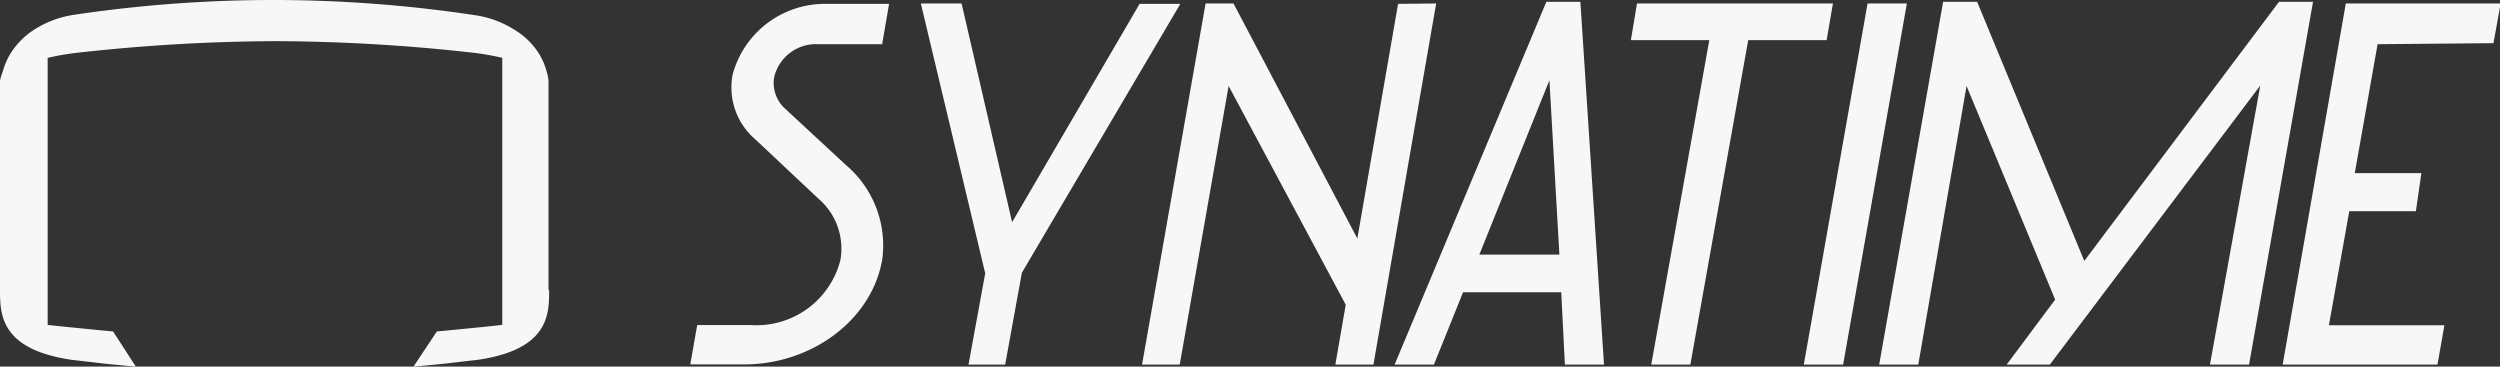
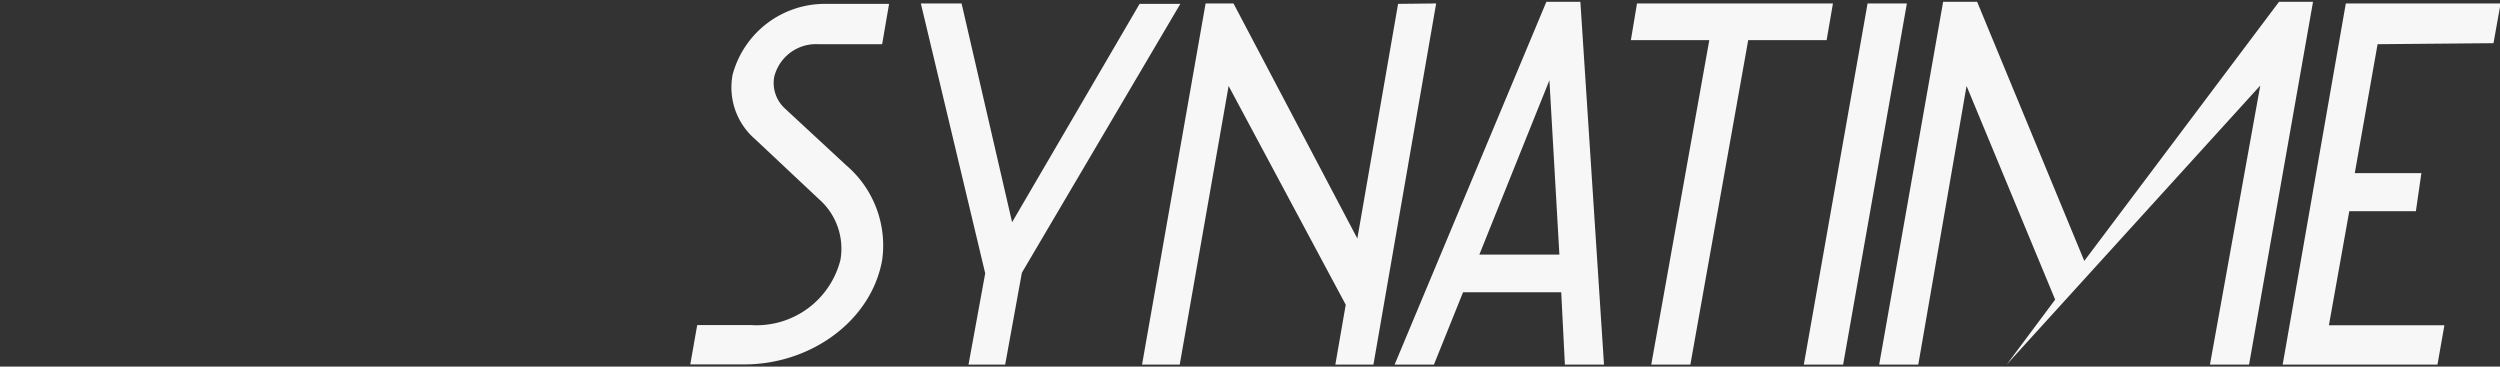
<svg xmlns="http://www.w3.org/2000/svg" id="Layer_1" data-name="Layer 1" viewBox="0 0 122.74 18">
  <rect x="0" y="0" width="122.74" height="18" fill="#333333" stroke="none" />
  <defs>
    <style>
      .cls-1 {
        fill: #f7f7f7;
        fill-rule: evenodd;
      }
    </style>
  </defs>
  <title>Synatime (icon+text)</title>
-   <path id="SynaTime_-_text" data-name="SynaTime - text" class="cls-1" d="M45.58.69H42.44A4.69,4.69,0,0,0,37.9,4.16,3.35,3.35,0,0,0,39,7.33l3.13,2.94a3.23,3.23,0,0,1,1.06,3,4.25,4.25,0,0,1-4.39,3.19H36.16l-.34,1.93h2.66c3.27,0,6.23-2.15,6.76-5.12a5.17,5.17,0,0,0-1.77-4.66l-3-2.78a1.7,1.7,0,0,1-.53-1.55A2.11,2.11,0,0,1,42.1,2.67h3.14Zm14.3,0h-2L51.62,11.41,49.14.67h-2l3.16,13.25-.82,4.48h1.8l.82-4.51Zm10.69,0-2,11.52L62.49.67H61.12L58,18.4h1.85L62.25,4.72,68,15.46l-.51,2.94h1.87L72.44.67ZM78.76,18.4h1.92L79.52.59H77.85L70.4,18.4h1.93l1.43-3.55h4.82ZM74.56,13,78,4.44,78.49,13ZM91.92.67H82.3L82,2.47h3.85L83,18.4h1.92L87.76,2.47h3.85Zm3.63,0H93.62L90.49,18.4h1.93Zm16.8,17.73L115.49.59h-1.67l-9.56,12.72L99,.59H97.33L94.19,18.4h1.92L98.48,4.72l4.35,10.49-2.38,3.19h2.12L112.9,4.7l-2.47,13.7Zm12-15.78.35-1.95h-7.6L114,18.4h7.6l.34-1.93h-5.67l1-5.6h3.27L120.81,9h-3.27l1.12-6.33Z" transform="translate(-1.93 -0.5)" />
-   <path id="ST_Icon_-_new" data-name="ST Icon - new" class="cls-1" d="M28.89,14.76c0,1.16,0,2.91-3.54,3.41-1.85.21-1.27.16-3.12.33l1.15-1.73s.11,0,1.87-.18c.77-.07,1.33-.14,1.34-.14V3.34A12.59,12.59,0,0,0,25,3.07a89.81,89.81,0,0,0-9.55-.55,89.79,89.79,0,0,0-9.54.55,13,13,0,0,0-1.64.27s0,.54,0,1.5V16.45s.56.07,1.34.14c1.76.18,1.87.18,1.87.18L8.6,18.5c-1.85-.17-1.27-.12-3.12-.33-3.55-.51-3.54-2.25-3.55-3.41V5c0-.09,0-.18,0-.27l0-.27A2.73,2.73,0,0,1,2.07,4a3.57,3.57,0,0,1,.35-.83A3.77,3.77,0,0,1,3.54,2a5,5,0,0,1,2-.77A66.49,66.49,0,0,1,15.41.5a66.52,66.52,0,0,1,9.87.75,4.94,4.94,0,0,1,2,.77A3.55,3.55,0,0,1,28.4,3.15a3.21,3.21,0,0,1,.36.83,2.73,2.73,0,0,1,.1.48l0,.27v10Z" transform="translate(-1.93 -0.5)" />
+   <path id="SynaTime_-_text" data-name="SynaTime - text" class="cls-1" d="M45.58.69H42.44A4.69,4.69,0,0,0,37.9,4.16,3.35,3.35,0,0,0,39,7.33l3.13,2.94a3.23,3.23,0,0,1,1.06,3,4.25,4.25,0,0,1-4.39,3.19H36.16l-.34,1.93h2.66c3.27,0,6.23-2.15,6.76-5.12a5.17,5.17,0,0,0-1.77-4.66l-3-2.78a1.7,1.7,0,0,1-.53-1.55A2.11,2.11,0,0,1,42.1,2.67h3.14Zm14.3,0h-2L51.62,11.41,49.14.67h-2l3.16,13.25-.82,4.48h1.8l.82-4.51Zm10.69,0-2,11.52L62.49.67H61.12L58,18.4h1.85L62.25,4.72,68,15.46l-.51,2.94h1.87L72.44.67ZM78.76,18.4h1.92L79.52.59H77.85L70.4,18.4h1.93l1.43-3.55h4.82ZM74.56,13,78,4.44,78.49,13ZM91.92.67H82.3L82,2.47h3.85L83,18.4h1.92L87.76,2.47h3.85Zm3.63,0H93.62L90.49,18.4h1.93Zm16.8,17.73L115.49.59h-1.67l-9.56,12.72L99,.59H97.33L94.19,18.4h1.92L98.48,4.72l4.35,10.49-2.38,3.19L112.9,4.7l-2.47,13.7Zm12-15.78.35-1.95h-7.6L114,18.4h7.6l.34-1.93h-5.67l1-5.6h3.27L120.81,9h-3.27l1.12-6.33Z" transform="translate(-1.93 -0.5)" />
</svg>